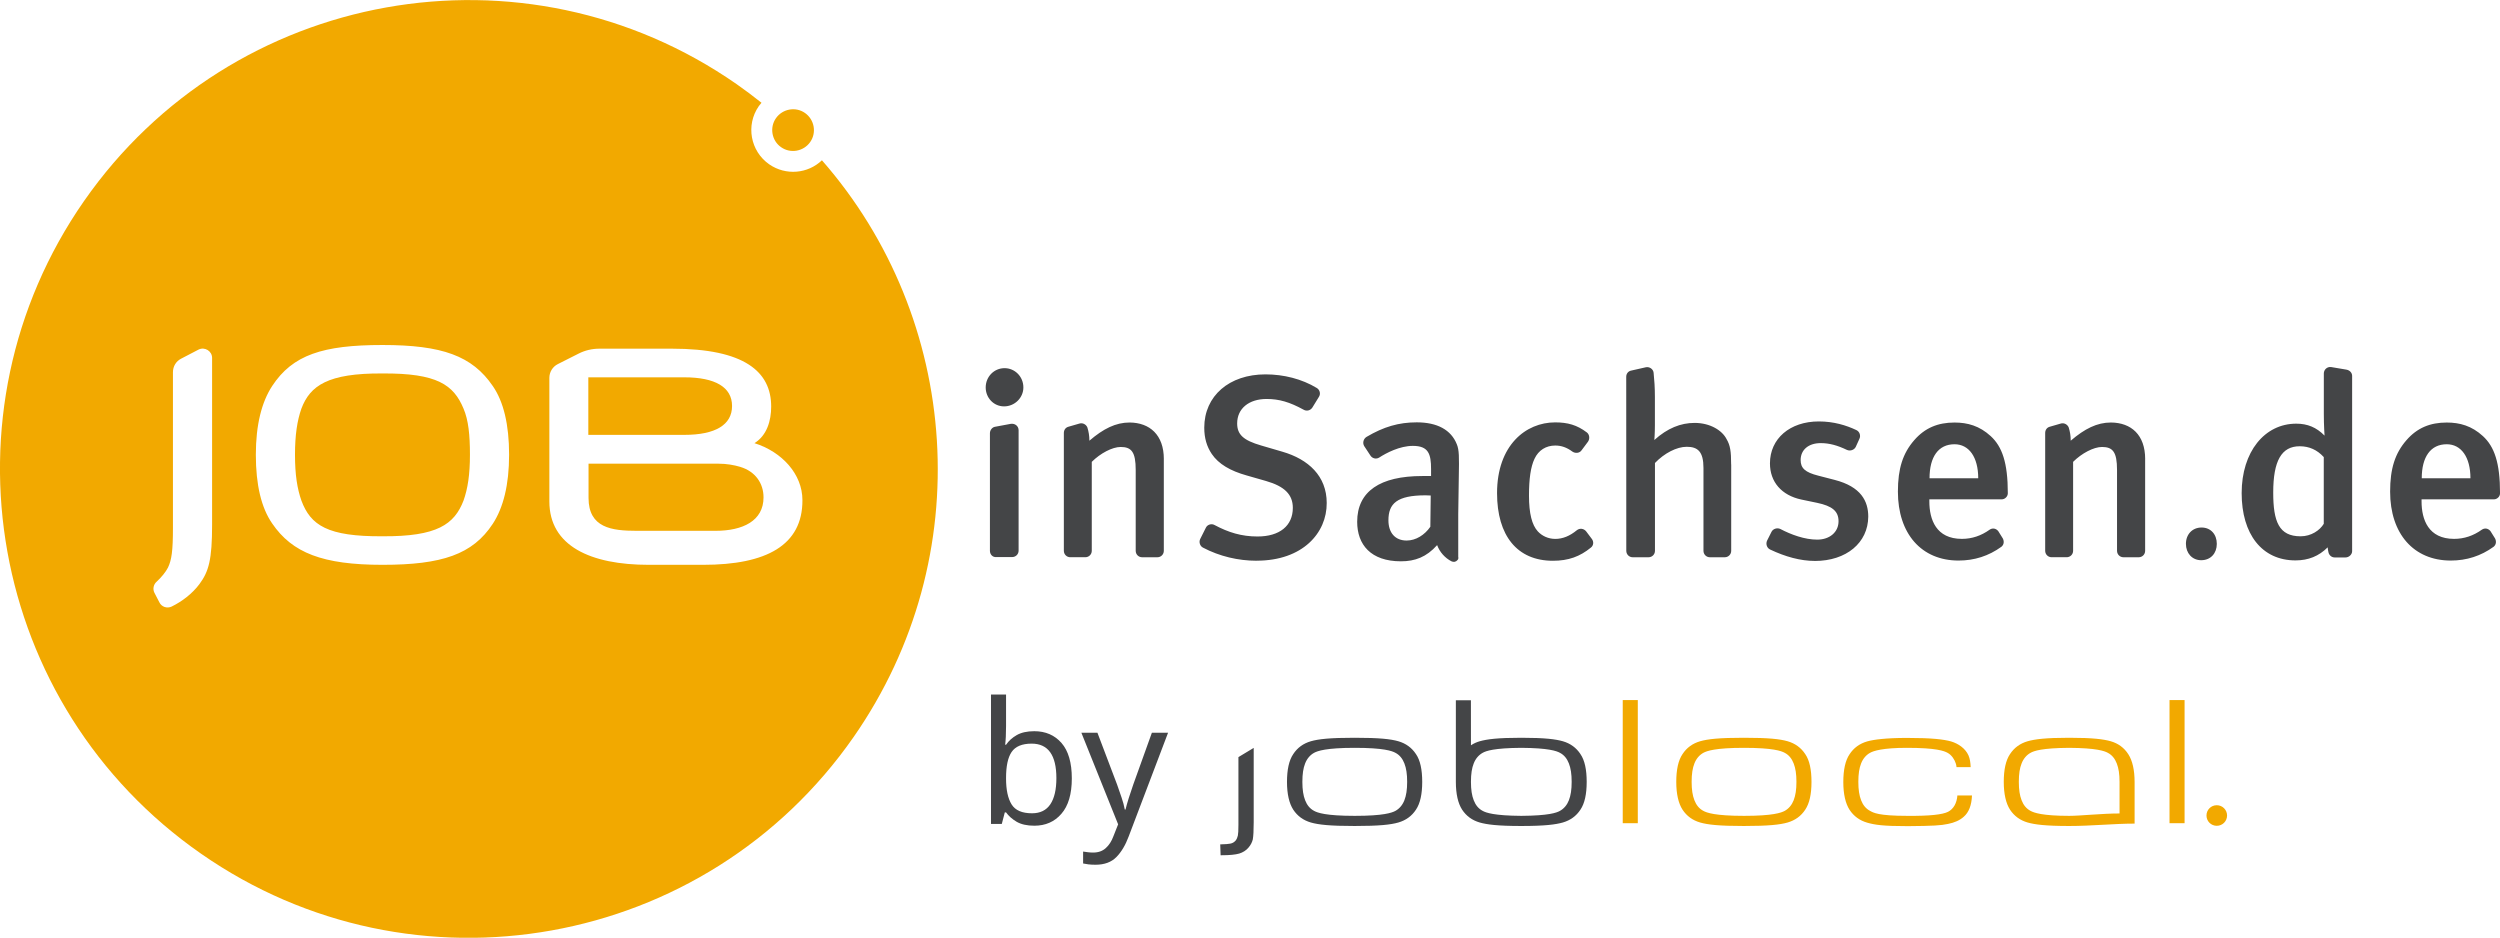
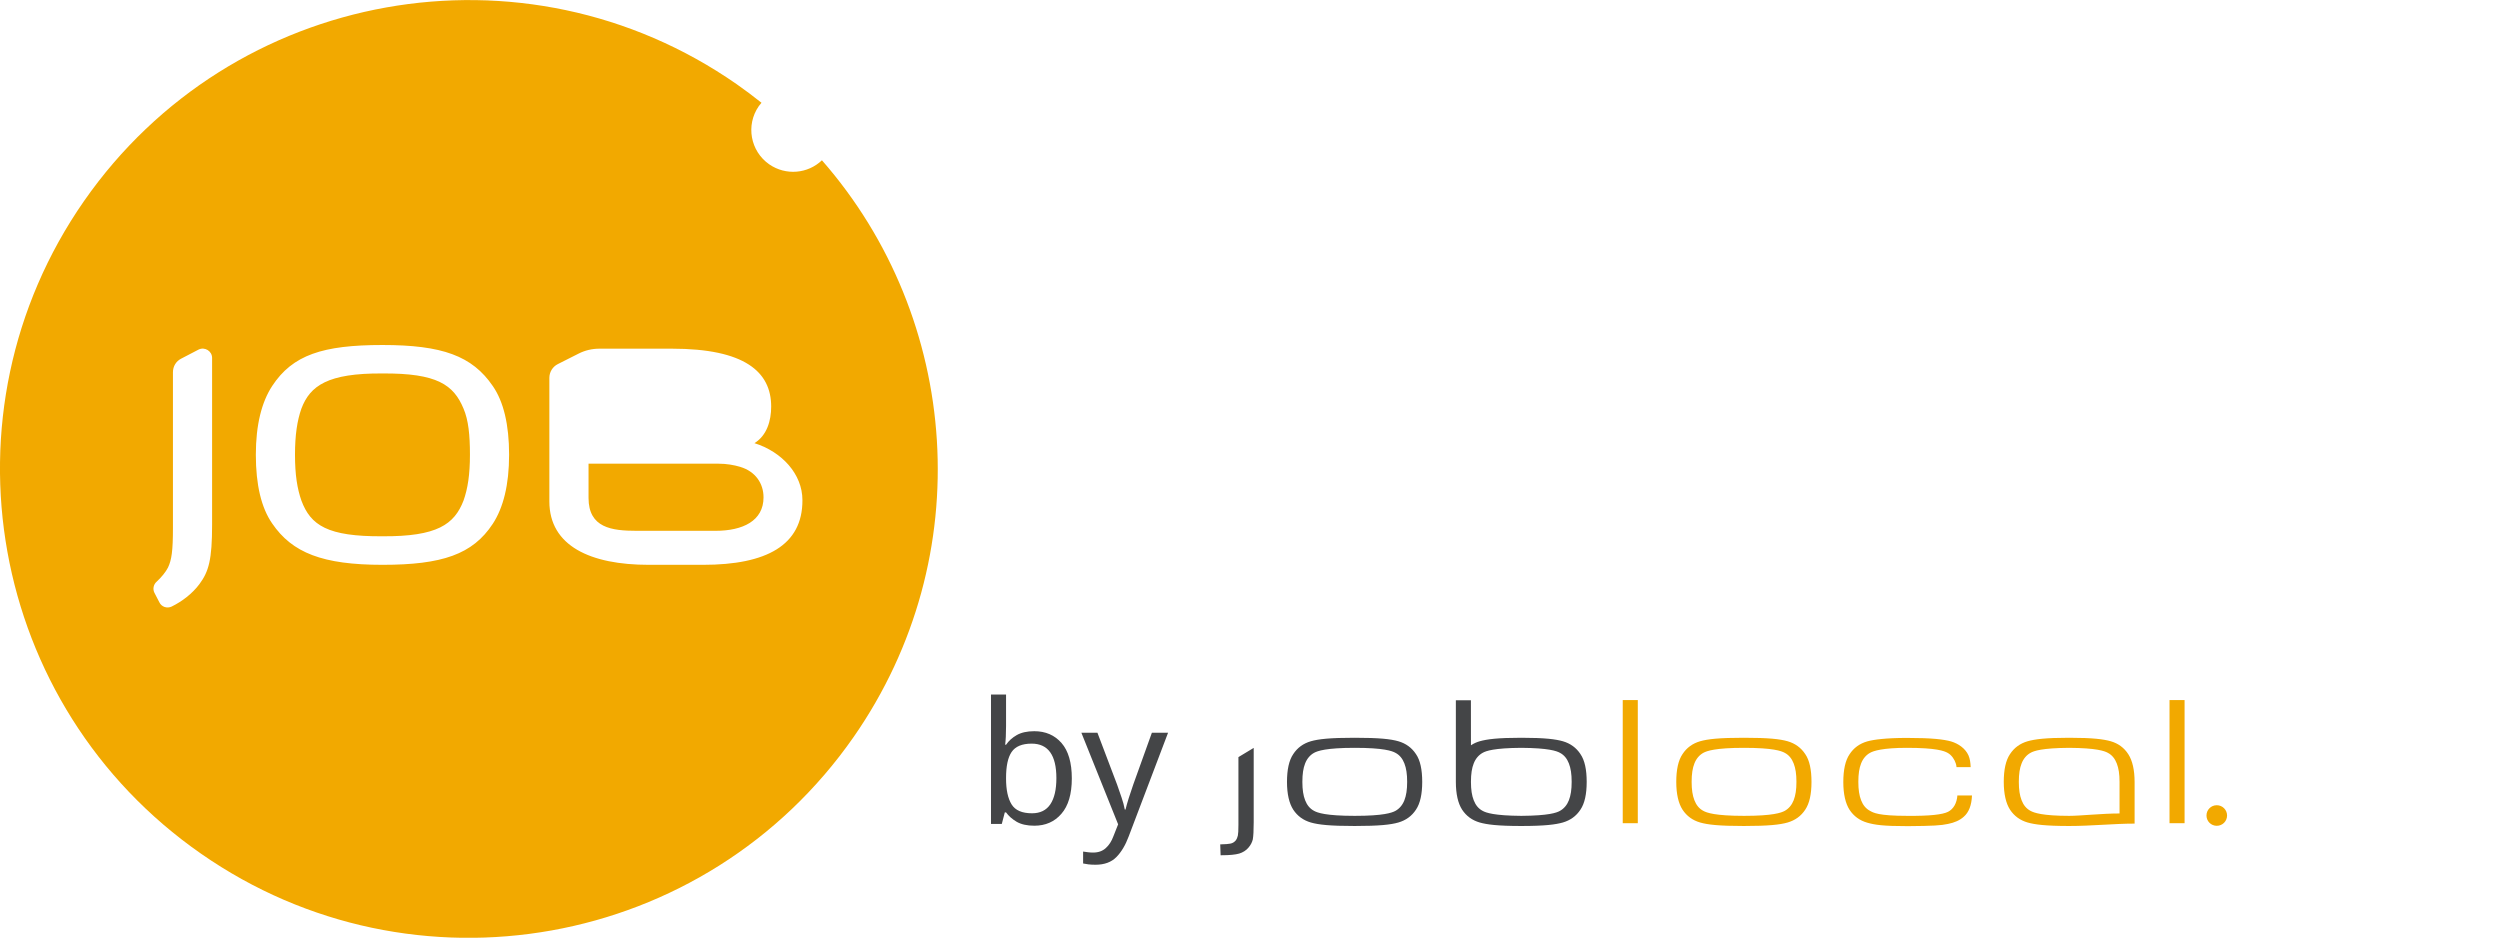
<svg xmlns="http://www.w3.org/2000/svg" xmlns:xlink="http://www.w3.org/1999/xlink" width="311.25" height="116.747" viewBox="0 0 311.25 116.747">
  <defs>
    <g>
      <g id="glyph-0-0">
        <path d="M 3.672 -12.188 C 3.672 -11.707 3.66 -11.258 3.641 -10.844 C 3.617 -10.426 3.594 -10.098 3.562 -9.859 L 3.672 -9.859 C 3.992 -10.336 4.438 -10.738 5 -11.062 C 5.562 -11.383 6.289 -11.547 7.188 -11.547 C 8.594 -11.547 9.723 -11.055 10.578 -10.078 C 11.43 -9.098 11.859 -7.629 11.859 -5.672 C 11.859 -3.723 11.426 -2.254 10.562 -1.266 C 9.707 -0.273 8.582 0.219 7.188 0.219 C 6.289 0.219 5.562 0.055 5 -0.266 C 4.438 -0.598 3.992 -0.988 3.672 -1.438 L 3.516 -1.438 L 3.141 0 L 1.797 0 L 1.797 -16.109 L 3.672 -16.109 Z M 6.859 -10 C 5.66 -10 4.828 -9.648 4.359 -8.953 C 3.898 -8.266 3.672 -7.191 3.672 -5.734 L 3.672 -5.656 C 3.672 -4.258 3.898 -3.188 4.359 -2.438 C 4.816 -1.695 5.664 -1.328 6.906 -1.328 C 7.926 -1.328 8.688 -1.703 9.188 -2.453 C 9.688 -3.203 9.938 -4.285 9.938 -5.703 C 9.938 -8.566 8.91 -10 6.859 -10 Z M 6.859 -10 " />
      </g>
      <g id="glyph-0-1">
        <path d="M 0.016 -11.359 L 2.016 -11.359 L 4.469 -4.891 C 4.676 -4.328 4.863 -3.785 5.031 -3.266 C 5.207 -2.754 5.336 -2.266 5.422 -1.797 L 5.516 -1.797 C 5.598 -2.148 5.727 -2.613 5.906 -3.188 C 6.094 -3.758 6.285 -4.336 6.484 -4.922 L 8.797 -11.359 L 10.812 -11.359 L 5.906 1.562 C 5.508 2.633 5 3.488 4.375 4.125 C 3.75 4.758 2.883 5.078 1.781 5.078 C 1.438 5.078 1.141 5.062 0.891 5.031 C 0.641 5 0.422 4.961 0.234 4.922 L 0.234 3.438 C 0.391 3.457 0.578 3.484 0.797 3.516 C 1.016 3.547 1.242 3.562 1.484 3.562 C 2.129 3.562 2.656 3.375 3.062 3 C 3.469 2.633 3.781 2.148 4 1.547 L 4.594 0.047 Z M 0.016 -11.359 " />
      </g>
    </g>
    <clipPath id="clip-0">
      <path clip-rule="nonzero" d="M 122 45 L 311.25 45 L 311.25 70 L 122 70 Z M 122 45 " />
    </clipPath>
    <clipPath id="clip-1">
      <path clip-rule="nonzero" d="M 0 0 L 117 0 L 117 116.746 L 0 116.746 Z M 0 0 " />
    </clipPath>
  </defs>
  <g clip-path="url(#clip-0)">
-     <path fill-rule="nonzero" fill="rgb(26.667%, 27.059%, 27.843%)" fill-opacity="1" d="M 125.008 50.594 C 123.703 50.594 122.719 49.52 122.719 48.238 C 122.719 46.91 123.75 45.836 125.074 45.836 C 126.332 45.836 127.41 46.867 127.41 48.238 C 127.41 49.52 126.336 50.594 125.008 50.594 Z M 123.246 68.578 L 123.246 53.934 C 123.246 53.543 123.543 53.18 123.887 53.133 L 125.855 52.766 C 126.383 52.695 126.816 53.062 126.816 53.566 L 126.816 68.555 C 126.816 69.012 126.449 69.355 126.016 69.355 L 124.047 69.355 C 123.59 69.402 123.246 69.035 123.246 68.578 Z M 144.895 57.16 L 144.895 68.578 C 144.895 69.035 144.527 69.379 144.094 69.379 L 142.195 69.379 C 141.738 69.379 141.395 69.012 141.395 68.578 L 141.395 58.508 C 141.395 56.266 140.867 55.648 139.52 55.648 C 138.488 55.648 137.004 56.426 135.926 57.5 L 135.926 68.574 C 135.926 69.031 135.559 69.375 135.125 69.375 L 133.25 69.375 C 132.793 69.375 132.449 69.008 132.449 68.574 L 132.449 53.906 C 132.449 53.516 132.68 53.219 133.02 53.129 L 134.371 52.738 C 134.781 52.602 135.219 52.828 135.379 53.219 C 135.539 53.746 135.629 54.25 135.629 54.867 C 137.367 53.379 138.902 52.602 140.641 52.602 C 143.137 52.625 144.898 54.133 144.898 57.156 Z M 156.449 69.812 C 154.16 69.812 151.828 69.262 149.789 68.188 C 149.398 68.004 149.238 67.5 149.422 67.113 L 150.133 65.695 C 150.316 65.305 150.844 65.145 151.23 65.375 C 152.945 66.289 154.57 66.793 156.562 66.793 C 159.309 66.793 160.957 65.465 160.957 63.223 C 160.957 61.574 159.926 60.547 157.617 59.883 L 155.215 59.195 C 153.18 58.625 151.715 57.777 150.867 56.52 C 150.25 55.605 149.93 54.551 149.93 53.246 C 149.93 49.289 153.043 46.609 157.551 46.609 C 159.816 46.609 162.082 47.18 163.934 48.301 C 164.324 48.531 164.461 49.055 164.184 49.445 L 163.383 50.75 C 163.133 51.117 162.672 51.23 162.285 51 C 160.57 50.062 159.266 49.672 157.688 49.672 C 155.492 49.672 154.027 50.863 154.027 52.715 C 154.027 54.109 154.805 54.82 157.004 55.461 L 159.66 56.238 C 162.887 57.176 165.176 59.258 165.176 62.621 C 165.199 66.352 162.18 69.805 156.457 69.805 Z M 181.461 69.723 C 181.277 69.953 180.98 70.02 180.707 69.883 C 179.906 69.473 179.242 68.738 178.922 67.867 C 177.594 69.355 176.176 69.883 174.414 69.883 C 170.66 69.883 168.969 67.801 168.969 64.965 C 168.969 61.168 171.828 59.266 177.07 59.266 L 178.168 59.266 L 178.168 58.395 C 178.168 56.52 177.848 55.512 175.902 55.512 C 174.277 55.512 172.605 56.383 171.691 56.977 C 171.301 57.207 170.82 57.066 170.594 56.68 L 169.84 55.535 C 169.609 55.145 169.75 54.621 170.137 54.391 C 172.266 53.133 174.141 52.582 176.383 52.582 C 178.945 52.582 180.66 53.52 181.371 55.305 C 181.668 56.016 181.668 56.883 181.621 59.309 L 181.551 64 L 181.551 69.336 C 181.598 69.496 181.551 69.633 181.461 69.727 Z M 178.121 61.691 C 178.121 61.691 177.73 61.668 177.48 61.668 C 173.91 61.668 172.859 62.699 172.859 64.781 C 172.859 66.336 173.707 67.297 175.125 67.297 C 176.27 67.297 177.367 66.609 178.078 65.582 L 178.125 61.691 Z M 193.34 69.816 C 188.879 69.816 186.383 66.68 186.383 61.395 C 186.383 55.445 189.953 52.586 193.613 52.586 C 195.168 52.586 196.336 52.906 197.57 53.844 C 197.891 54.094 197.961 54.621 197.707 54.988 L 196.906 56.062 C 196.656 56.43 196.129 56.473 195.762 56.223 C 195.051 55.695 194.367 55.469 193.633 55.469 C 192.488 55.469 191.551 56.039 191.047 57.117 C 190.566 58.125 190.359 59.633 190.359 61.695 C 190.359 63.938 190.727 65.355 191.457 66.156 C 191.984 66.727 192.762 67.094 193.633 67.094 C 194.57 67.094 195.441 66.727 196.309 66.02 C 196.676 65.723 197.18 65.789 197.477 66.156 L 198.164 67.07 C 198.461 67.438 198.395 67.918 198.074 68.168 C 196.703 69.289 195.281 69.816 193.336 69.816 Z M 215.535 57.824 L 215.535 68.578 C 215.535 69.035 215.168 69.379 214.734 69.379 L 212.883 69.379 C 212.426 69.379 212.082 69.012 212.082 68.578 L 212.082 58.258 C 212.082 56.223 211.371 55.625 210 55.625 C 208.742 55.625 207.207 56.426 206.043 57.641 L 206.043 68.578 C 206.043 69.035 205.676 69.379 205.242 69.379 L 203.273 69.379 C 202.816 69.379 202.473 69.012 202.473 68.578 L 202.465 46.91 C 202.465 46.52 202.715 46.199 203.105 46.133 L 204.914 45.723 C 205.371 45.633 205.828 45.953 205.875 46.41 C 205.965 47.258 206.035 48.262 206.035 49.43 L 206.035 52.93 C 206.035 53.961 205.965 54.781 205.965 54.781 C 207.59 53.316 209.238 52.652 210.977 52.652 C 212.922 52.652 214.41 53.59 214.957 54.668 C 215.414 55.445 215.527 56.18 215.527 57.824 Z M 225.945 69.836 C 224.16 69.836 222.262 69.309 220.387 68.418 C 219.977 68.234 219.816 67.73 219.996 67.32 L 220.547 66.223 C 220.73 65.832 221.258 65.672 221.645 65.855 C 222.996 66.566 224.688 67.184 226.242 67.184 C 227.797 67.184 228.898 66.246 228.898 64.895 C 228.898 63.637 228.098 62.996 226.242 62.605 L 224.273 62.195 C 221.801 61.668 220.359 60 220.359 57.688 C 220.359 54.621 222.832 52.469 226.445 52.469 C 228.297 52.469 229.855 52.949 231.113 53.543 C 231.523 53.727 231.684 54.23 231.504 54.617 L 231.047 55.625 C 230.863 56.016 230.359 56.195 229.949 56.016 C 228.758 55.445 227.754 55.168 226.676 55.168 C 225.145 55.168 224.18 56.016 224.18 57.273 C 224.18 58.281 224.73 58.805 226.375 59.219 L 228.41 59.746 C 231.707 60.594 232.598 62.402 232.598 64.324 C 232.574 67.574 229.875 69.84 225.938 69.84 Z M 240.203 62.172 L 240.203 62.422 C 240.203 64.688 241.051 67.09 244.254 67.09 C 245.512 67.09 246.656 66.699 247.711 65.945 C 248.078 65.695 248.512 65.785 248.785 66.129 L 249.355 67.043 C 249.539 67.41 249.492 67.82 249.172 68.074 C 247.594 69.219 245.809 69.789 243.84 69.789 C 239.219 69.789 236.289 66.449 236.289 61.207 C 236.289 58.324 236.906 56.426 238.324 54.801 C 239.652 53.27 241.277 52.605 243.336 52.605 C 244.961 52.605 246.449 53.016 247.844 54.297 C 249.262 55.602 249.973 57.594 249.973 61.414 C 249.973 61.824 249.605 62.168 249.219 62.168 L 240.203 62.168 Z M 243.34 55.309 C 241.324 55.309 240.227 56.887 240.227 59.543 L 246.289 59.543 C 246.289 56.887 245.121 55.309 243.336 55.309 Z M 267.07 57.16 L 267.07 68.578 C 267.07 69.035 266.703 69.379 266.27 69.379 L 264.371 69.379 C 263.914 69.379 263.57 69.012 263.57 68.578 L 263.57 58.508 C 263.57 56.266 263.043 55.648 261.695 55.648 C 260.664 55.648 259.18 56.426 258.102 57.5 L 258.102 68.574 C 258.102 69.031 257.734 69.375 257.301 69.375 L 255.426 69.375 C 254.969 69.375 254.625 69.008 254.625 68.574 L 254.625 53.906 C 254.625 53.516 254.855 53.219 255.195 53.129 L 256.547 52.738 C 256.957 52.602 257.395 52.828 257.555 53.219 C 257.715 53.746 257.805 54.25 257.805 54.867 C 259.543 53.379 261.078 52.602 262.816 52.602 C 265.332 52.625 267.074 54.133 267.074 57.156 Z M 272.148 67.711 C 272.148 66.52 272.949 65.676 274.094 65.676 C 275.238 65.676 275.992 66.523 275.992 67.711 C 275.992 68.879 275.238 69.746 274.047 69.746 C 272.926 69.746 272.148 68.875 272.148 67.711 Z M 292.012 69.402 L 290.66 69.402 C 290.27 69.402 289.949 69.105 289.883 68.715 C 289.859 68.578 289.812 68.395 289.793 68.145 C 288.695 69.242 287.391 69.77 285.789 69.77 C 281.602 69.77 279.086 66.496 279.086 61.395 C 279.086 56.246 281.945 52.746 285.883 52.746 C 287.277 52.746 288.398 53.203 289.406 54.234 C 289.406 54.234 289.316 52.977 289.316 51.559 L 289.316 46.5 C 289.316 46.02 289.727 45.629 290.23 45.699 L 292.129 46.02 C 292.539 46.09 292.84 46.41 292.84 46.797 L 292.84 68.625 C 292.84 69.035 292.449 69.402 292.016 69.402 Z M 289.289 56.887 C 288.488 56.016 287.504 55.559 286.312 55.559 C 284.047 55.559 283.016 57.367 283.016 61.324 C 283.016 64.941 283.727 66.77 286.426 66.77 C 287.754 66.77 288.828 66.016 289.309 65.215 L 289.309 56.887 Z M 301.484 62.172 L 301.484 62.422 C 301.484 64.688 302.332 67.09 305.535 67.09 C 306.793 67.09 307.938 66.699 308.992 65.945 C 309.359 65.695 309.793 65.785 310.066 66.129 L 310.637 67.043 C 310.82 67.41 310.773 67.82 310.453 68.074 C 308.875 69.219 307.09 69.789 305.121 69.789 C 300.5 69.789 297.57 66.449 297.57 61.207 C 297.57 58.324 298.188 56.426 299.605 54.801 C 300.934 53.27 302.559 52.605 304.617 52.605 C 306.242 52.605 307.73 53.016 309.125 54.297 C 310.543 55.602 311.254 57.594 311.254 61.414 C 311.254 61.824 310.887 62.168 310.5 62.168 L 301.484 62.168 Z M 304.621 55.309 C 302.605 55.309 301.508 56.887 301.508 59.543 L 307.57 59.543 C 307.57 56.887 306.402 55.309 304.617 55.309 Z M 304.621 55.309 " />
-   </g>
+     </g>
  <path fill-rule="nonzero" fill="rgb(94.902%, 66.275%, 0%)" fill-opacity="1" d="M 47.617 46.496 C 40.797 46.449 38.602 48.027 37.527 50.867 C 37 52.355 36.727 54.164 36.727 56.609 C 36.727 59.105 37 60.82 37.527 62.328 C 38.672 65.395 40.777 66.812 47.617 66.766 C 54.438 66.812 56.562 65.277 57.707 62.328 C 58.234 60.84 58.508 59.102 58.508 56.609 C 58.508 54.16 58.324 52.309 57.707 50.867 C 56.473 47.914 54.434 46.449 47.617 46.496 Z M 92.148 58.121 C 91.371 57.891 90.457 57.73 89.473 57.73 L 73.273 57.73 L 73.273 61.988 C 73.273 65.719 76.156 66.086 79.27 66.086 L 89.086 66.086 C 92.473 66.086 95.059 64.852 95.059 61.922 C 95.059 60.207 94.074 58.695 92.152 58.125 Z M 92.148 58.121 " />
  <g clip-path="url(#clip-1)">
    <path fill-rule="nonzero" fill="rgb(94.902%, 66.275%, 0%)" fill-opacity="1" d="M 102.332 19.953 C 100.594 21.625 97.848 21.898 95.766 20.457 C 93.41 18.809 92.836 15.582 94.461 13.227 C 94.574 13.066 94.691 12.93 94.805 12.793 C 93.797 11.992 92.77 11.215 91.715 10.48 C 65.262 -7.941 28.879 -1.418 10.457 25.035 C -7.941 51.484 -1.441 87.871 25.035 106.289 C 51.484 124.711 87.871 118.188 106.289 91.738 C 121.918 69.266 119.582 39.656 102.332 19.957 Z M 26.406 65.309 C 26.406 69.68 25.996 71.145 24.828 72.723 C 23.938 73.914 22.676 74.875 21.371 75.516 C 20.801 75.789 20.113 75.562 19.84 74.988 L 19.223 73.797 C 18.992 73.34 19.109 72.766 19.496 72.426 C 20.113 71.855 20.617 71.234 20.914 70.664 C 21.371 69.703 21.531 68.582 21.531 65.723 L 21.531 46.34 C 21.531 45.609 21.922 44.969 22.562 44.648 L 24.715 43.527 C 25.492 43.137 26.406 43.711 26.406 44.559 L 26.406 65.312 Z M 61.348 65.219 C 58.852 69.016 55.055 70.32 47.617 70.32 C 40.18 70.32 36.383 68.832 33.887 65.172 C 32.535 63.227 31.852 60.367 31.852 56.613 C 31.852 52.883 32.582 50.047 33.887 48.055 C 36.426 44.188 40.18 42.953 47.617 42.953 C 55.055 42.953 58.785 44.305 61.348 48.055 C 62.699 50 63.383 52.883 63.383 56.613 C 63.383 60.391 62.652 63.227 61.348 65.219 Z M 87.547 70.32 L 80.75 70.32 C 73.543 70.32 68.395 67.984 68.395 62.426 L 68.395 47.047 C 68.395 46.316 68.805 45.652 69.445 45.332 L 72.031 44.027 C 72.832 43.617 73.723 43.41 74.617 43.41 L 83.656 43.41 C 92.719 43.41 96.012 46.293 96.012 50.617 C 96.012 52.379 95.484 54.211 93.93 55.172 C 97.34 56.246 99.902 59.016 99.902 62.266 C 99.926 67.871 95.441 70.32 87.547 70.32 Z M 87.547 70.32 " />
  </g>
-   <path fill-rule="nonzero" fill="rgb(94.902%, 66.275%, 0%)" fill-opacity="1" d="M 91.141 50.547 C 91.141 48.211 89.059 46.977 85.191 46.977 L 73.246 46.977 L 73.246 54.141 L 85.191 54.141 C 89.082 54.141 91.141 52.883 91.141 50.547 Z M 97.25 18.328 C 98.418 19.152 100.043 18.855 100.867 17.688 C 101.691 16.52 101.395 14.895 100.227 14.07 C 99.059 13.246 97.434 13.543 96.609 14.711 C 95.785 15.879 96.082 17.527 97.25 18.328 Z M 97.25 18.328 " />
  <g fill="rgb(26.667%, 27.059%, 27.843%)" fill-opacity="1">
    <use xlink:href="#glyph-0-0" x="121.582" y="102.582" />
  </g>
  <g fill="rgb(26.667%, 27.059%, 27.843%)" fill-opacity="1">
    <use xlink:href="#glyph-0-1" x="134.613" y="102.582" />
  </g>
  <path fill-rule="nonzero" fill="rgb(94.902%, 66.275%, 0%)" fill-opacity="1" d="M 275.988 102.812 C 276.699 102.812 277.27 102.242 277.27 101.531 C 277.27 100.82 276.699 100.25 275.988 100.25 C 275.277 100.25 274.707 100.82 274.707 101.531 C 274.707 102.242 275.277 102.812 275.988 102.812 M 202.031 87.16 L 203.906 87.16 L 203.906 102.492 L 202.031 102.492 Z M 270.105 87.16 L 271.98 87.16 L 271.98 102.492 L 270.105 102.492 Z M 224.754 93.887 C 224.227 93.086 223.496 92.559 222.559 92.285 C 221.598 92.012 220.203 91.852 217.113 91.852 C 214.023 91.852 212.629 92.012 211.668 92.285 C 210.73 92.559 209.996 93.086 209.473 93.887 C 208.945 94.664 208.695 95.832 208.695 97.344 C 208.695 98.855 208.969 100.02 209.473 100.801 C 210 101.602 210.73 102.129 211.668 102.402 C 212.629 102.676 214.023 102.836 217.113 102.836 C 220.203 102.836 221.598 102.676 222.559 102.402 C 223.496 102.129 224.23 101.602 224.754 100.801 C 225.281 100.023 225.531 98.855 225.531 97.344 C 225.531 95.812 225.281 94.645 224.754 93.887 Z M 223.312 99.629 C 223.082 100.223 222.695 100.68 222.191 100.957 C 221.758 101.188 220.727 101.574 217.133 101.574 C 213.516 101.574 212.488 101.184 212.074 100.957 C 211.547 100.684 211.184 100.227 210.953 99.629 C 210.723 99.035 210.609 98.324 210.609 97.34 C 210.609 96.355 210.723 95.625 210.953 95.051 C 211.184 94.457 211.57 94 212.074 93.723 C 212.508 93.492 213.539 93.105 217.133 93.105 C 220.75 93.105 221.777 93.496 222.191 93.723 C 222.719 93.996 223.082 94.453 223.312 95.051 C 223.543 95.645 223.656 96.355 223.656 97.34 C 223.656 98.324 223.543 99.031 223.312 99.629 Z M 243.699 98.988 C 243.629 100.02 243.195 100.727 242.531 101.07 C 241.844 101.414 240.266 101.598 237.473 101.574 C 233.855 101.574 233.238 101.184 232.828 100.957 C 232.301 100.684 231.938 100.227 231.707 99.629 C 231.477 99.035 231.363 98.324 231.363 97.34 C 231.363 96.355 231.477 95.625 231.707 95.051 C 231.938 94.457 232.324 94 232.828 93.723 C 233.238 93.492 234.359 93.105 237.406 93.105 C 241.09 93.105 242.051 93.496 242.465 93.723 C 242.992 93.996 243.355 94.594 243.496 95.051 C 243.543 95.164 243.566 95.324 243.586 95.508 L 245.348 95.508 C 245.324 94.938 245.258 94.457 245.074 94.043 C 244.684 93.172 243.816 92.578 242.898 92.305 C 241.984 92.055 240.562 91.871 237.43 91.871 C 234.82 91.871 233.266 92.078 232.465 92.305 C 231.527 92.578 230.793 93.105 230.27 93.906 C 229.742 94.684 229.492 95.852 229.492 97.363 C 229.492 98.875 229.766 100.039 230.27 100.82 C 230.797 101.621 231.527 102.148 232.465 102.422 C 233.426 102.695 234.41 102.855 237.5 102.855 C 240.703 102.832 241.664 102.766 242.512 102.582 C 243.336 102.422 244 102.125 244.48 101.691 C 245.121 101.141 245.465 100.25 245.512 99.035 L 243.703 99.035 Z M 262.785 92.285 C 261.895 92.035 260.59 91.852 257.613 91.852 C 254.637 91.852 253.336 92.035 252.441 92.285 C 251.504 92.559 250.77 93.086 250.246 93.887 C 249.719 94.664 249.469 95.832 249.469 97.344 C 249.469 98.855 249.742 100.02 250.246 100.801 C 250.773 101.602 251.504 102.129 252.441 102.402 C 253.332 102.652 254.637 102.836 257.613 102.836 C 260.43 102.836 263.172 102.539 265.758 102.539 L 265.758 97.367 C 265.758 95.855 265.484 94.691 264.98 93.91 C 264.453 93.086 263.723 92.559 262.785 92.285 Z M 263.883 101.277 C 261.664 101.277 259.031 101.574 257.613 101.574 C 254.273 101.574 253.219 101.184 252.809 100.957 C 252.281 100.684 251.918 100.227 251.688 99.629 C 251.457 99.035 251.344 98.324 251.344 97.34 C 251.344 96.355 251.457 95.625 251.688 95.051 C 251.918 94.457 252.305 94 252.809 93.723 C 253.219 93.492 254.203 93.129 257.613 93.105 C 261 93.129 262.008 93.496 262.418 93.723 C 262.945 93.996 263.309 94.453 263.539 95.051 C 263.77 95.645 263.883 96.355 263.883 97.34 Z M 263.883 101.277 " />
  <path fill-rule="nonzero" fill="rgb(26.667%, 27.059%, 27.843%)" fill-opacity="1" d="M 154.184 94.254 L 154.184 102.699 C 154.184 103.387 154.16 103.82 154.113 104.027 C 154.066 104.258 153.977 104.461 153.84 104.645 C 153.656 104.852 153.449 104.988 153.152 105.035 C 152.922 105.082 152.602 105.105 151.918 105.125 L 151.965 106.477 L 152.125 106.477 C 153.086 106.477 153.797 106.406 154.277 106.27 C 154.734 106.133 155.148 105.879 155.445 105.516 C 155.719 105.195 155.879 104.875 155.973 104.508 C 156.043 104.117 156.086 103.41 156.086 102.379 L 156.086 93.113 L 154.188 94.258 Z M 176.289 93.887 C 175.762 93.086 175.031 92.559 174.094 92.285 C 173.133 92.012 171.738 91.852 168.648 91.852 C 165.559 91.852 164.164 92.012 163.203 92.285 C 162.266 92.559 161.531 93.086 161.008 93.887 C 160.48 94.664 160.23 95.832 160.23 97.344 C 160.23 98.855 160.504 100.02 161.008 100.801 C 161.535 101.602 162.266 102.129 163.203 102.402 C 164.164 102.676 165.559 102.836 168.648 102.836 C 171.738 102.836 173.133 102.676 174.094 102.402 C 175.031 102.129 175.766 101.602 176.289 100.801 C 176.816 100.023 177.066 98.855 177.066 97.344 C 177.066 95.812 176.816 94.645 176.289 93.887 Z M 174.848 99.629 C 174.617 100.223 174.23 100.68 173.727 100.957 C 173.293 101.188 172.262 101.574 168.668 101.574 C 165.051 101.574 164.023 101.184 163.609 100.957 C 163.082 100.684 162.719 100.227 162.488 99.629 C 162.258 99.035 162.145 98.324 162.145 97.34 C 162.145 96.355 162.258 95.625 162.488 95.051 C 162.719 94.457 163.105 94 163.609 93.723 C 164.043 93.492 165.074 93.105 168.668 93.105 C 172.285 93.105 173.312 93.496 173.727 93.723 C 174.254 93.996 174.617 94.453 174.848 95.051 C 175.078 95.645 175.191 96.355 175.191 97.34 C 175.191 98.324 175.078 99.031 174.848 99.629 Z M 196.77 93.887 C 196.242 93.086 195.512 92.559 194.574 92.285 C 193.684 92.035 192.379 91.852 189.402 91.852 C 186.426 91.852 185.125 92.035 184.23 92.285 C 183.84 92.398 183.477 92.559 183.133 92.789 L 183.129 87.184 L 181.254 87.184 L 181.254 97.344 C 181.254 98.855 181.527 100.02 182.031 100.801 C 182.559 101.602 183.289 102.129 184.227 102.402 C 185.117 102.652 186.422 102.836 189.398 102.836 C 192.375 102.836 193.676 102.652 194.57 102.402 C 195.508 102.129 196.242 101.602 196.766 100.801 C 197.293 100.023 197.543 98.855 197.543 97.344 C 197.543 95.812 197.293 94.645 196.766 93.887 Z M 195.328 99.629 C 195.098 100.223 194.711 100.68 194.207 100.957 C 193.797 101.188 192.812 101.551 189.402 101.574 C 186.016 101.551 185.008 101.184 184.598 100.957 C 184.07 100.684 183.707 100.227 183.477 99.629 C 183.246 99.035 183.133 98.324 183.133 97.34 C 183.133 96.355 183.246 95.625 183.477 95.051 C 183.707 94.457 184.094 94 184.598 93.723 C 185.008 93.492 185.992 93.129 189.402 93.105 C 192.789 93.129 193.797 93.496 194.207 93.723 C 194.734 93.996 195.098 94.453 195.328 95.051 C 195.559 95.645 195.672 96.355 195.672 97.34 C 195.672 98.324 195.559 99.031 195.328 99.629 Z M 195.328 99.629 " />
</svg>